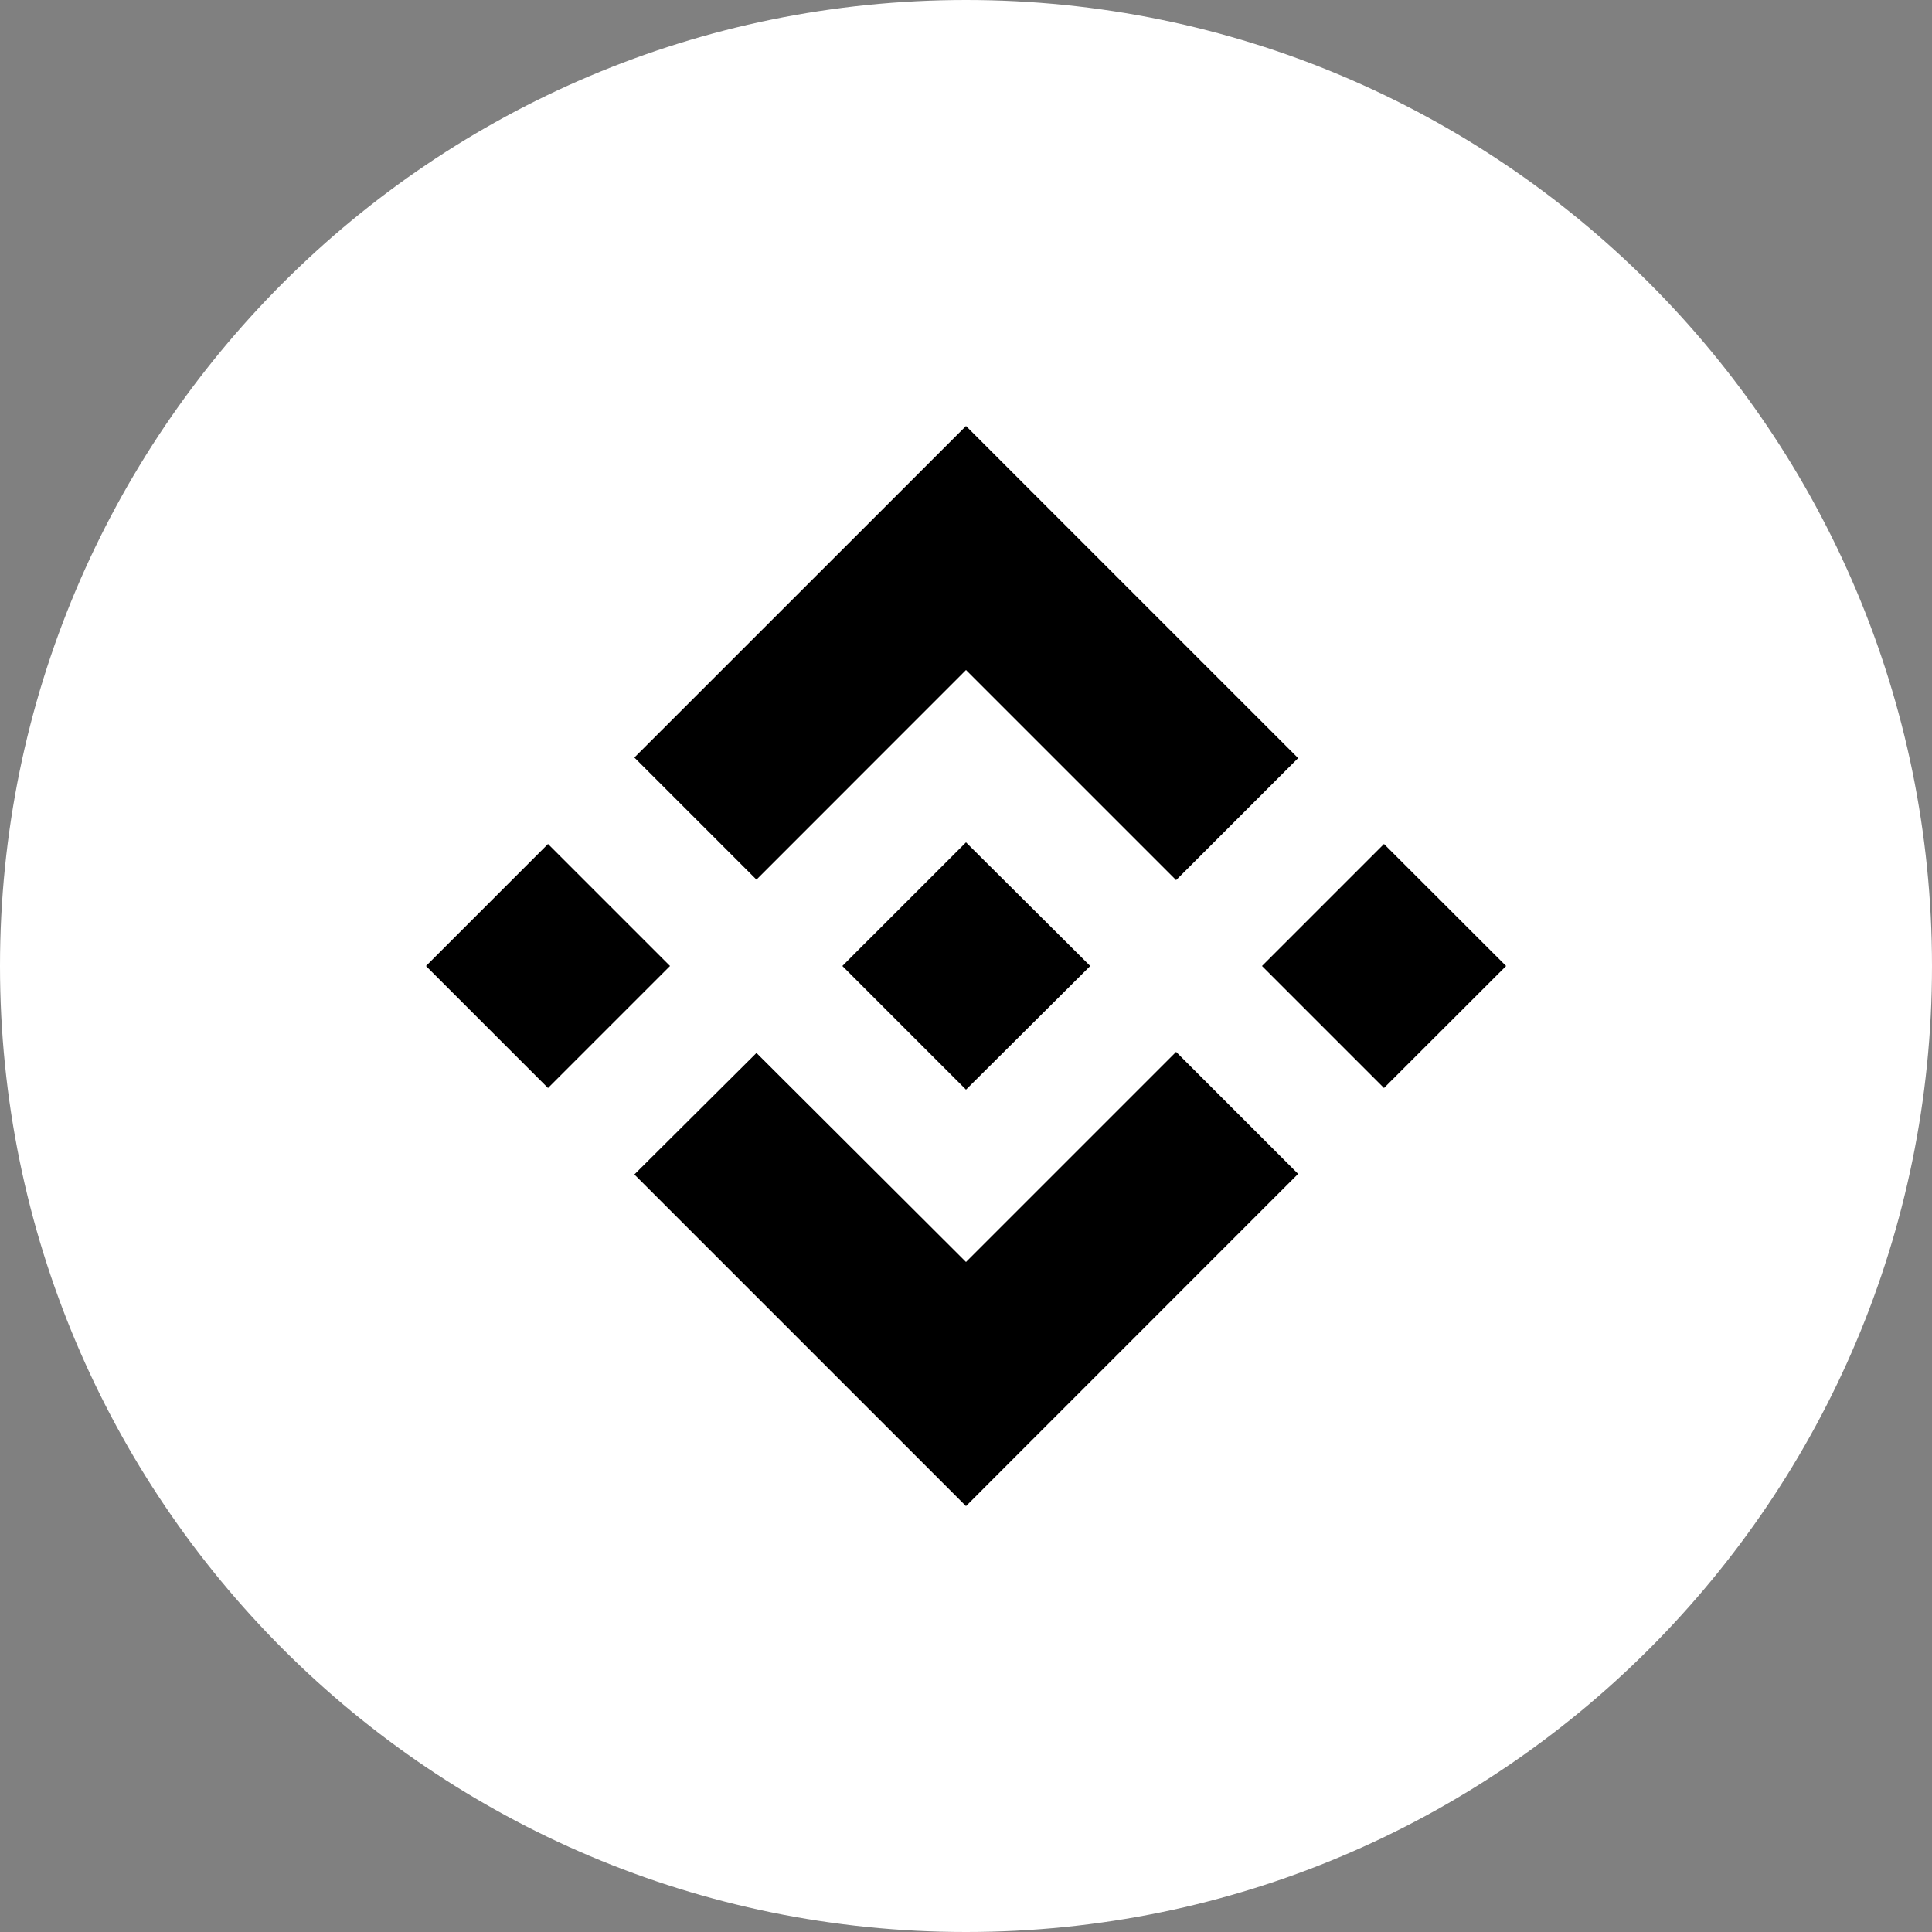
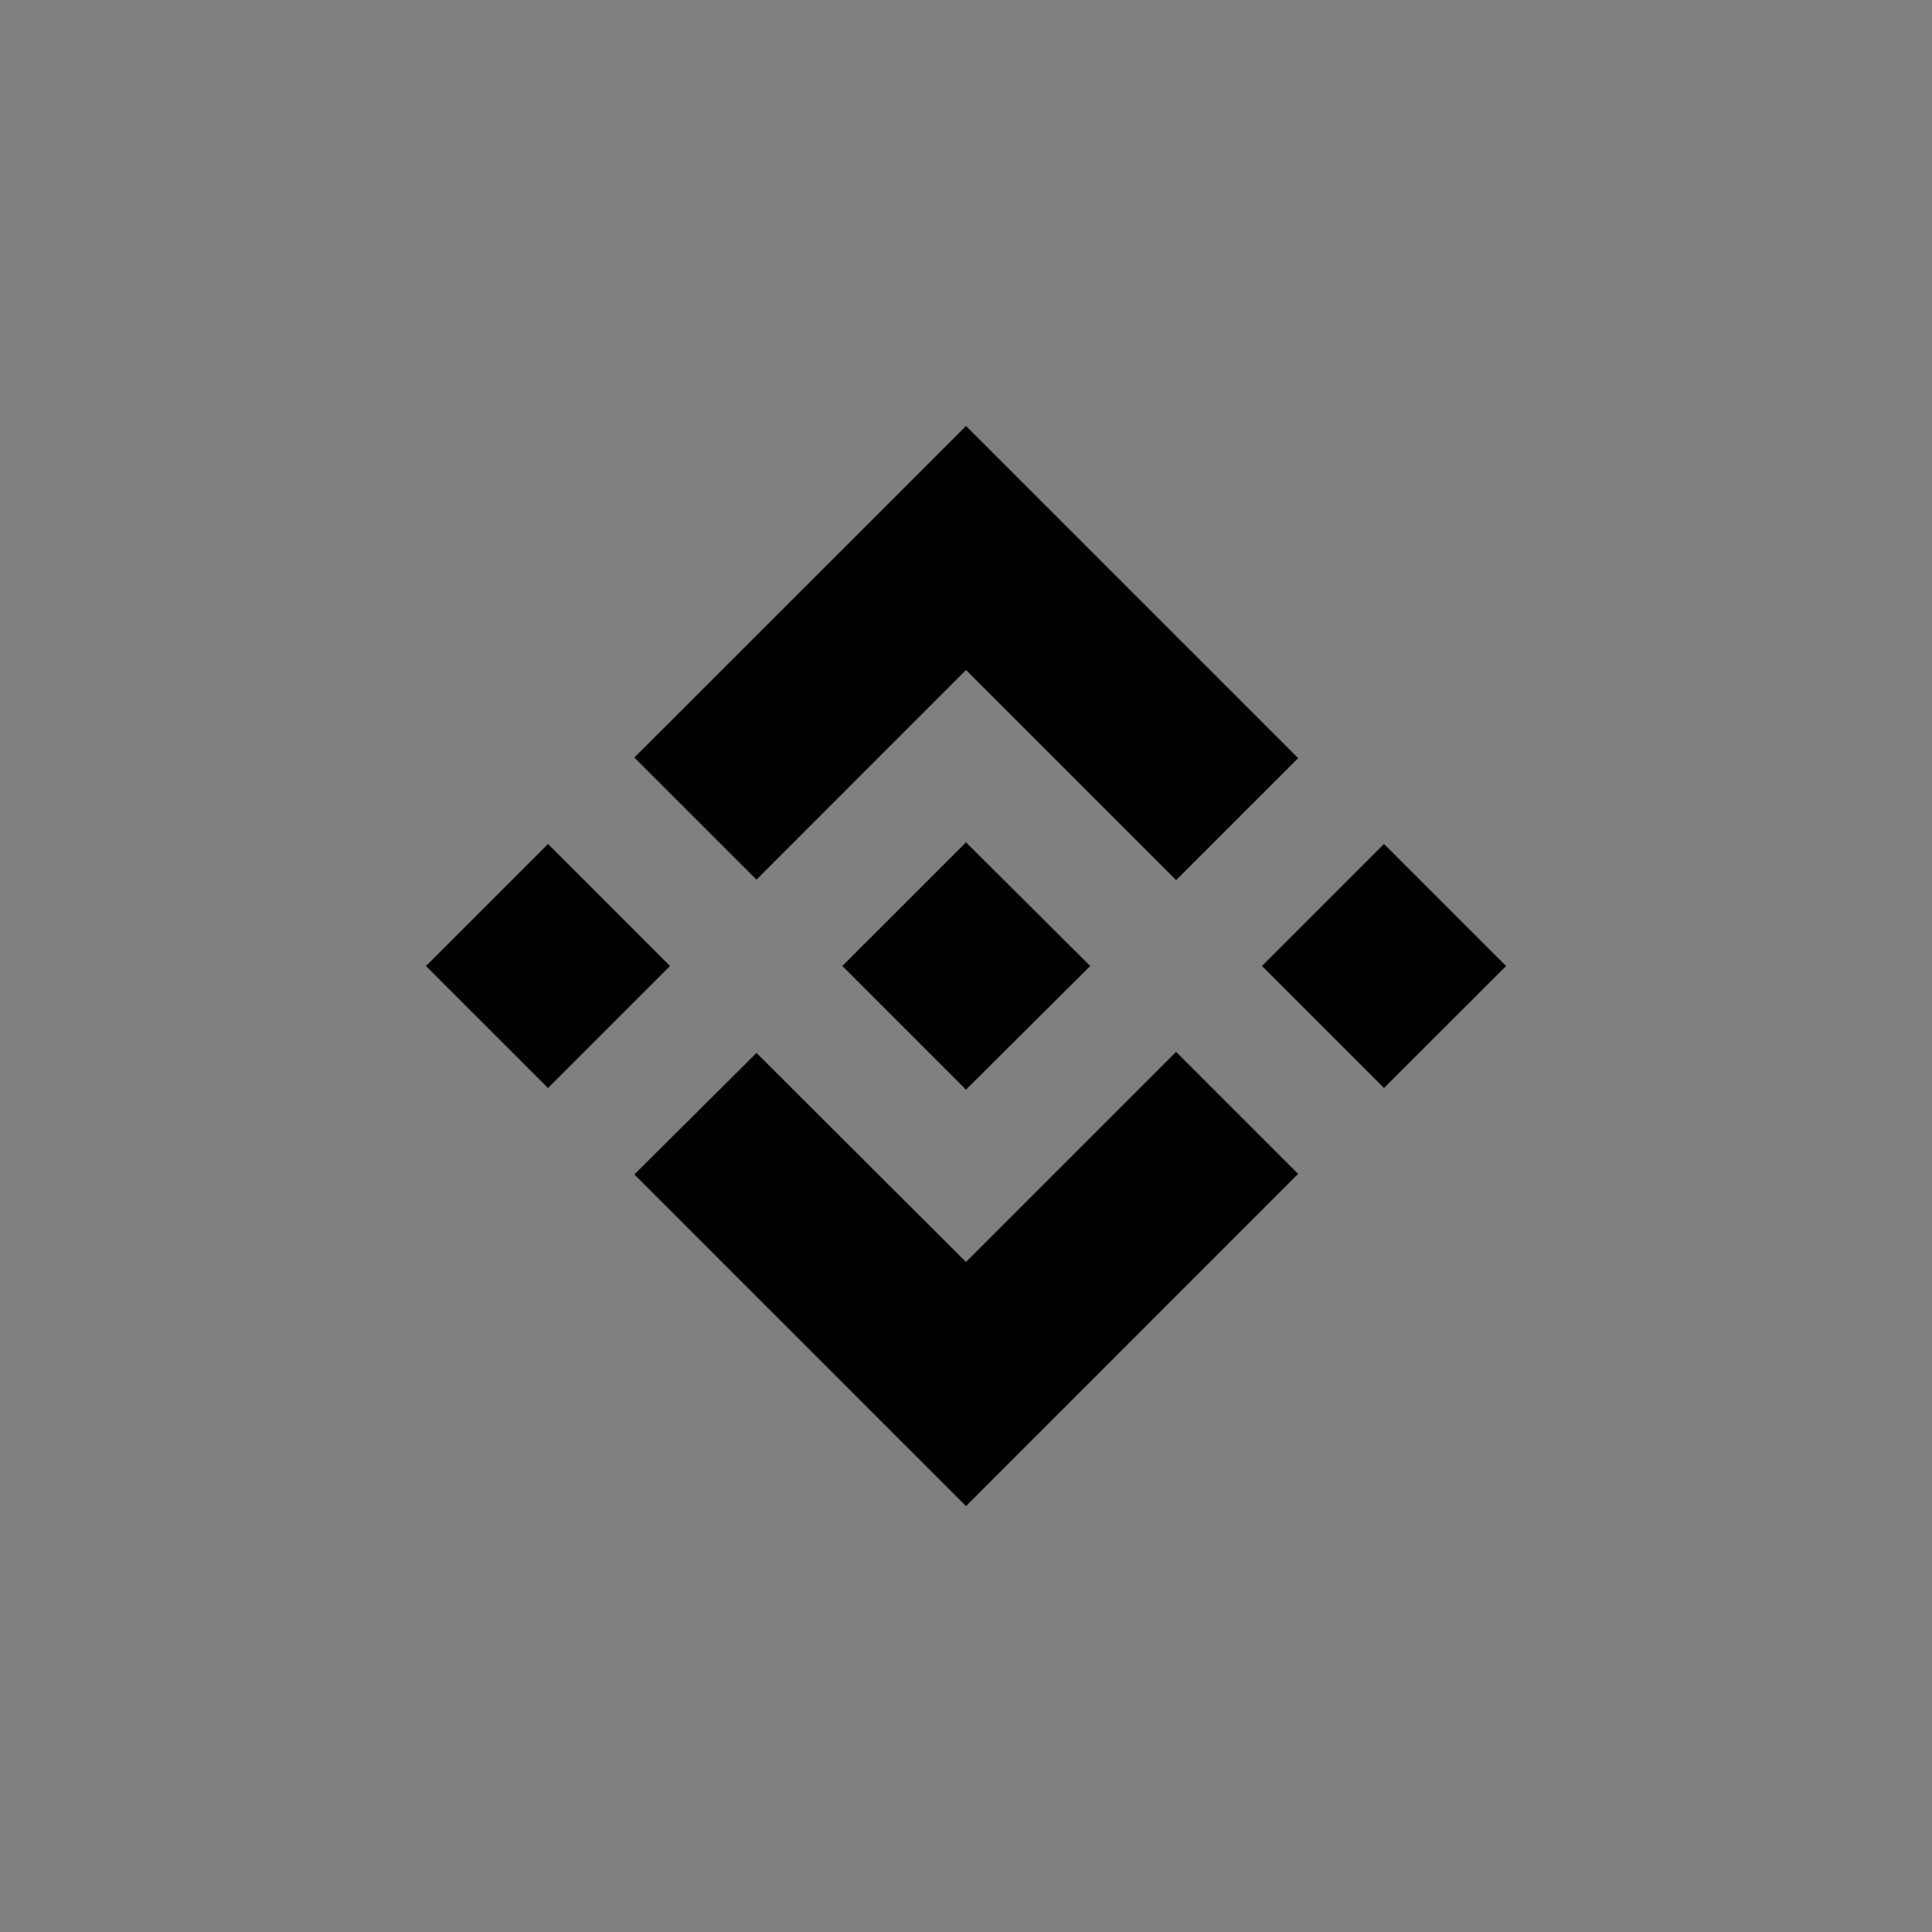
<svg xmlns="http://www.w3.org/2000/svg" width="40" height="40" viewBox="0 0 40 40" fill="none">
  <rect x="0" y="0" width="40" height="40" fill="#808080" stroke="none" />
  <g id="binance 1" clip-path="url(#clip0_45_8930)">
    <g id="Layer 2">
      <g id="Black and White">
        <g id="Binance (BNB)">
-           <path id="Vector" d="M20 40C31.046 40 40 31.046 40 20C40 8.954 31.046 0 20 0C8.954 0 0 8.954 0 20C0 31.046 8.954 40 20 40Z" fill="white" />
          <path id="Vector_2" fill-rule="evenodd" clip-rule="evenodd" d="M15.662 18.212L20 13.872L24.35 18.222L26.876 15.696L20 8.82L13.134 15.684L15.662 18.212ZM8.82 20L11.346 17.474L13.872 20L11.346 22.526L8.82 20ZM15.662 21.8L20 26.128L24.35 21.778L26.876 24.304L20 31.182L13.134 24.316L15.662 21.8ZM26.128 20L28.654 17.474L31.182 20L28.654 22.526L26.128 20ZM22.572 20L20 22.56L17.44 20L17.886 19.552L18.11 19.33L20 17.44L22.572 20Z" fill="black" />
        </g>
      </g>
    </g>
  </g>
  <defs>
    <clipPath id="clip0_45_8930">
      <rect width="40" height="40" fill="white" />
    </clipPath>
  </defs>
</svg>